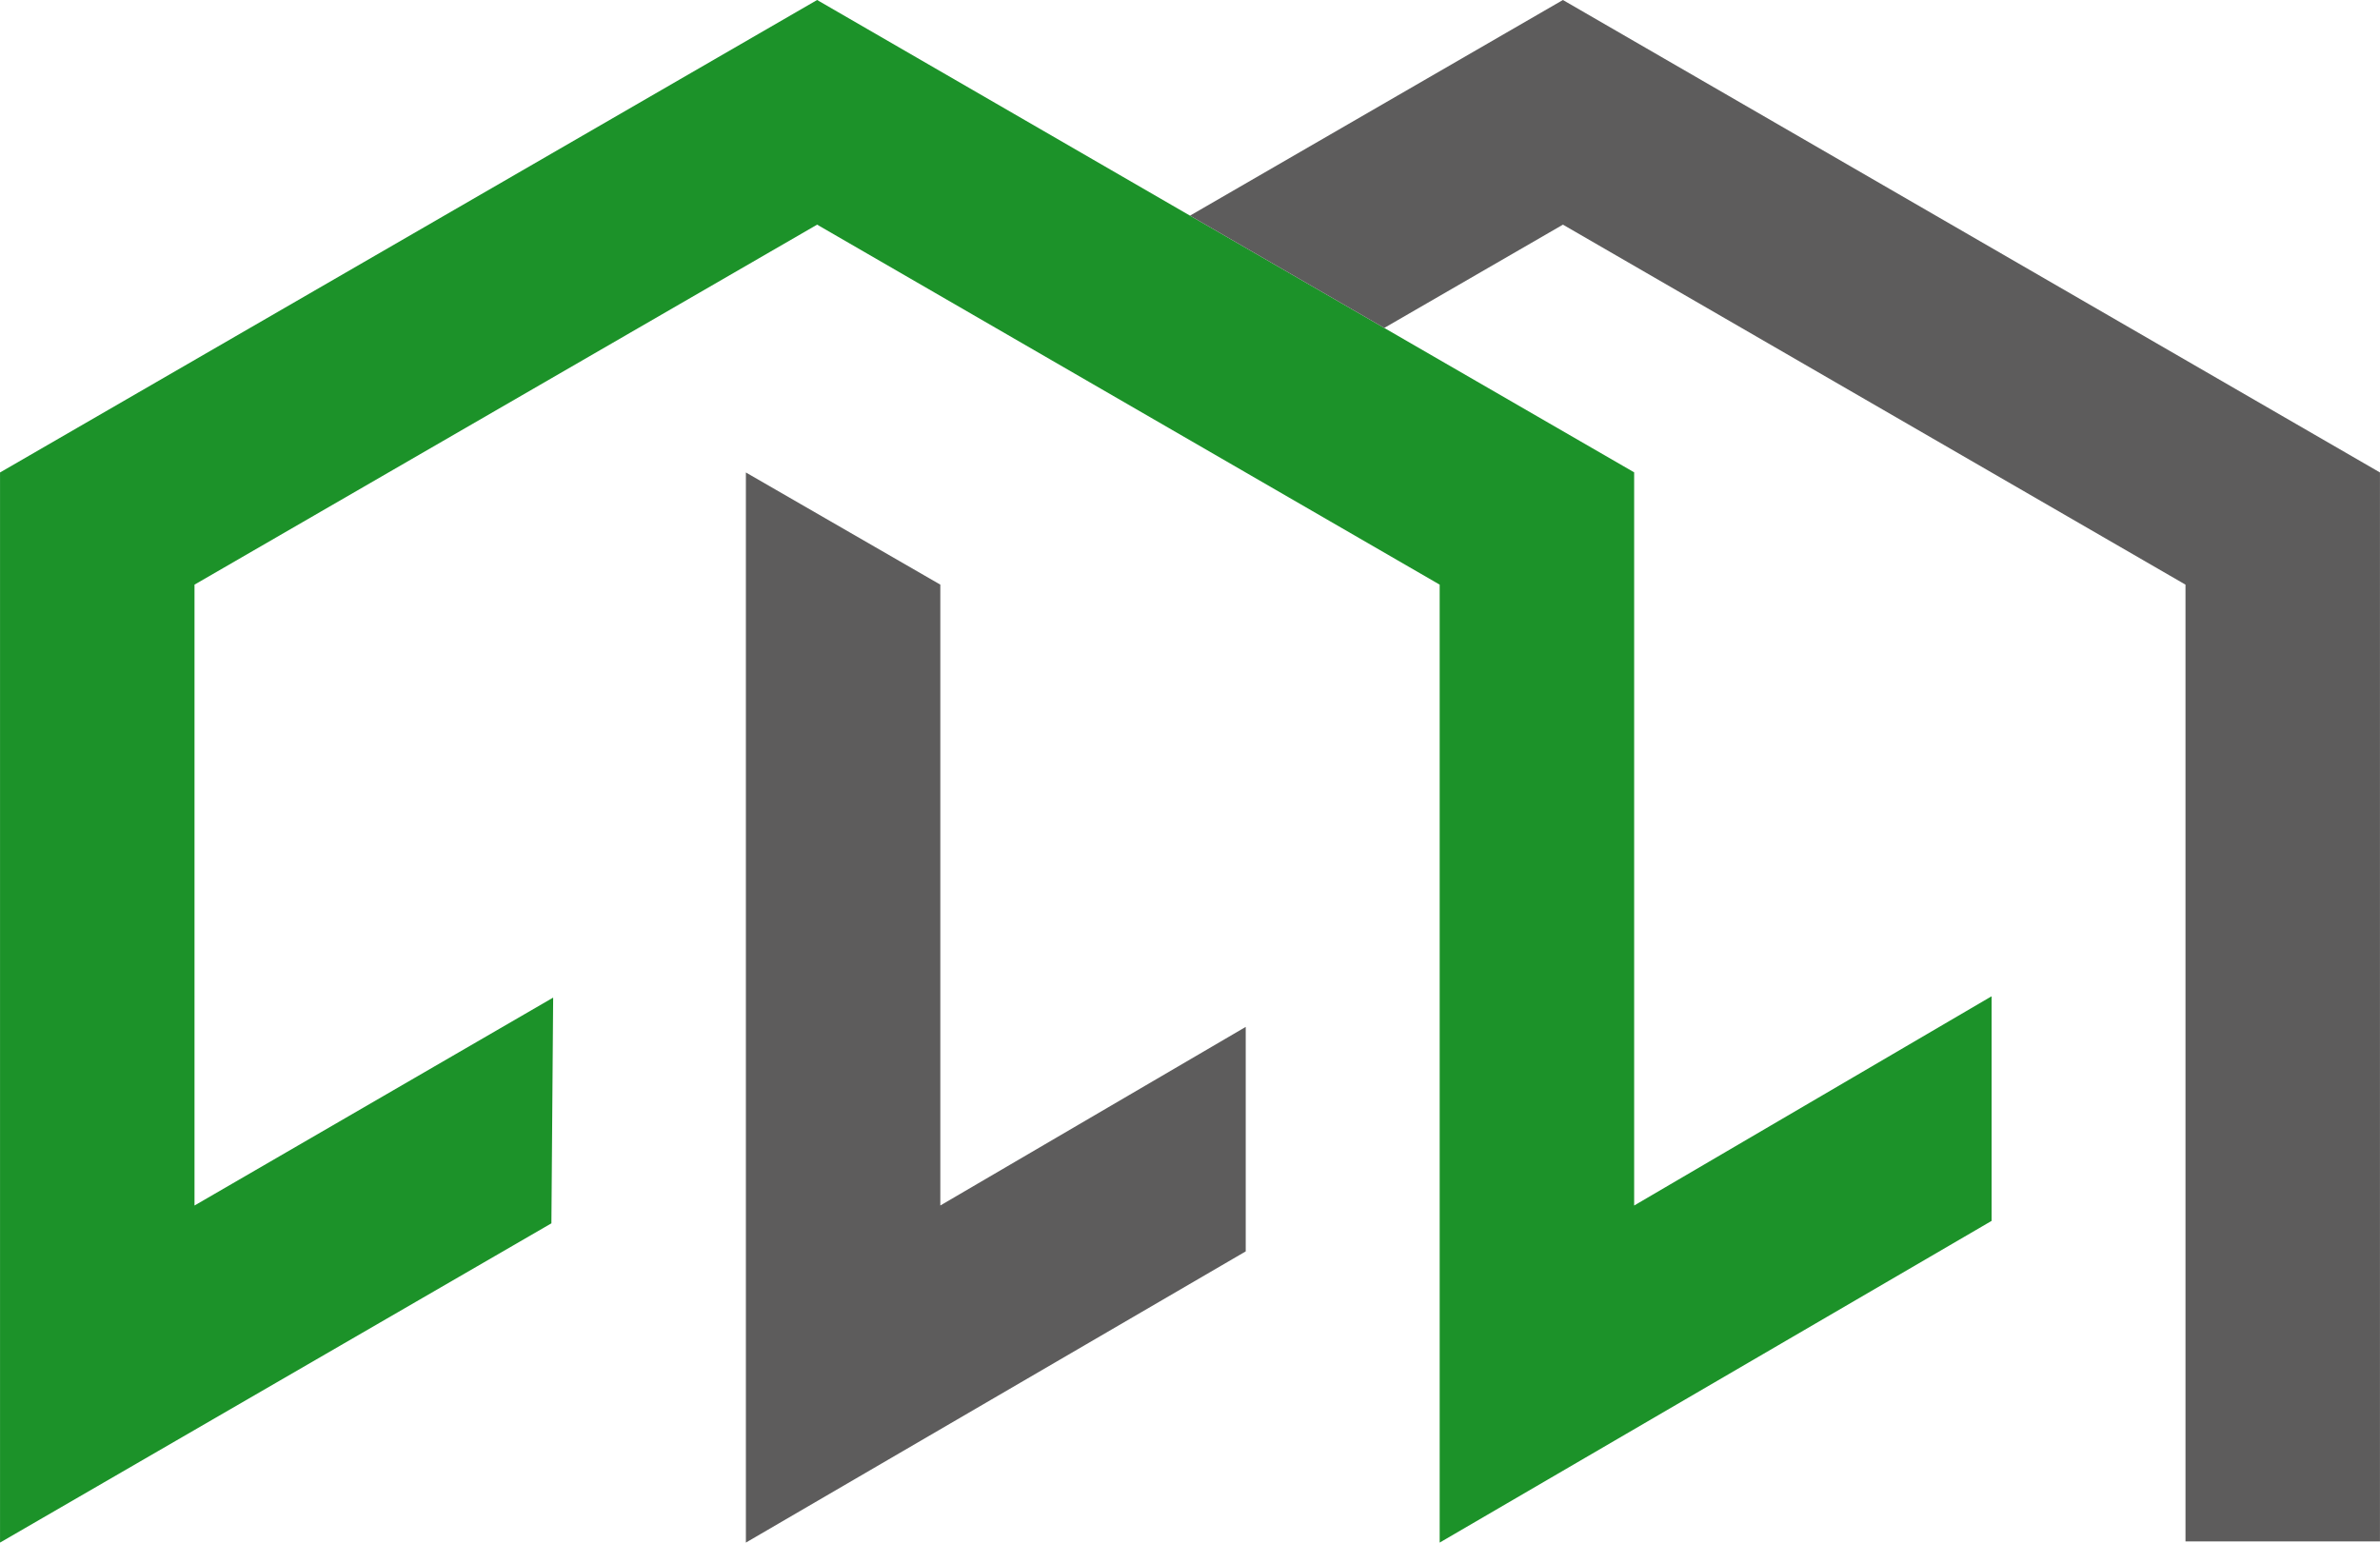
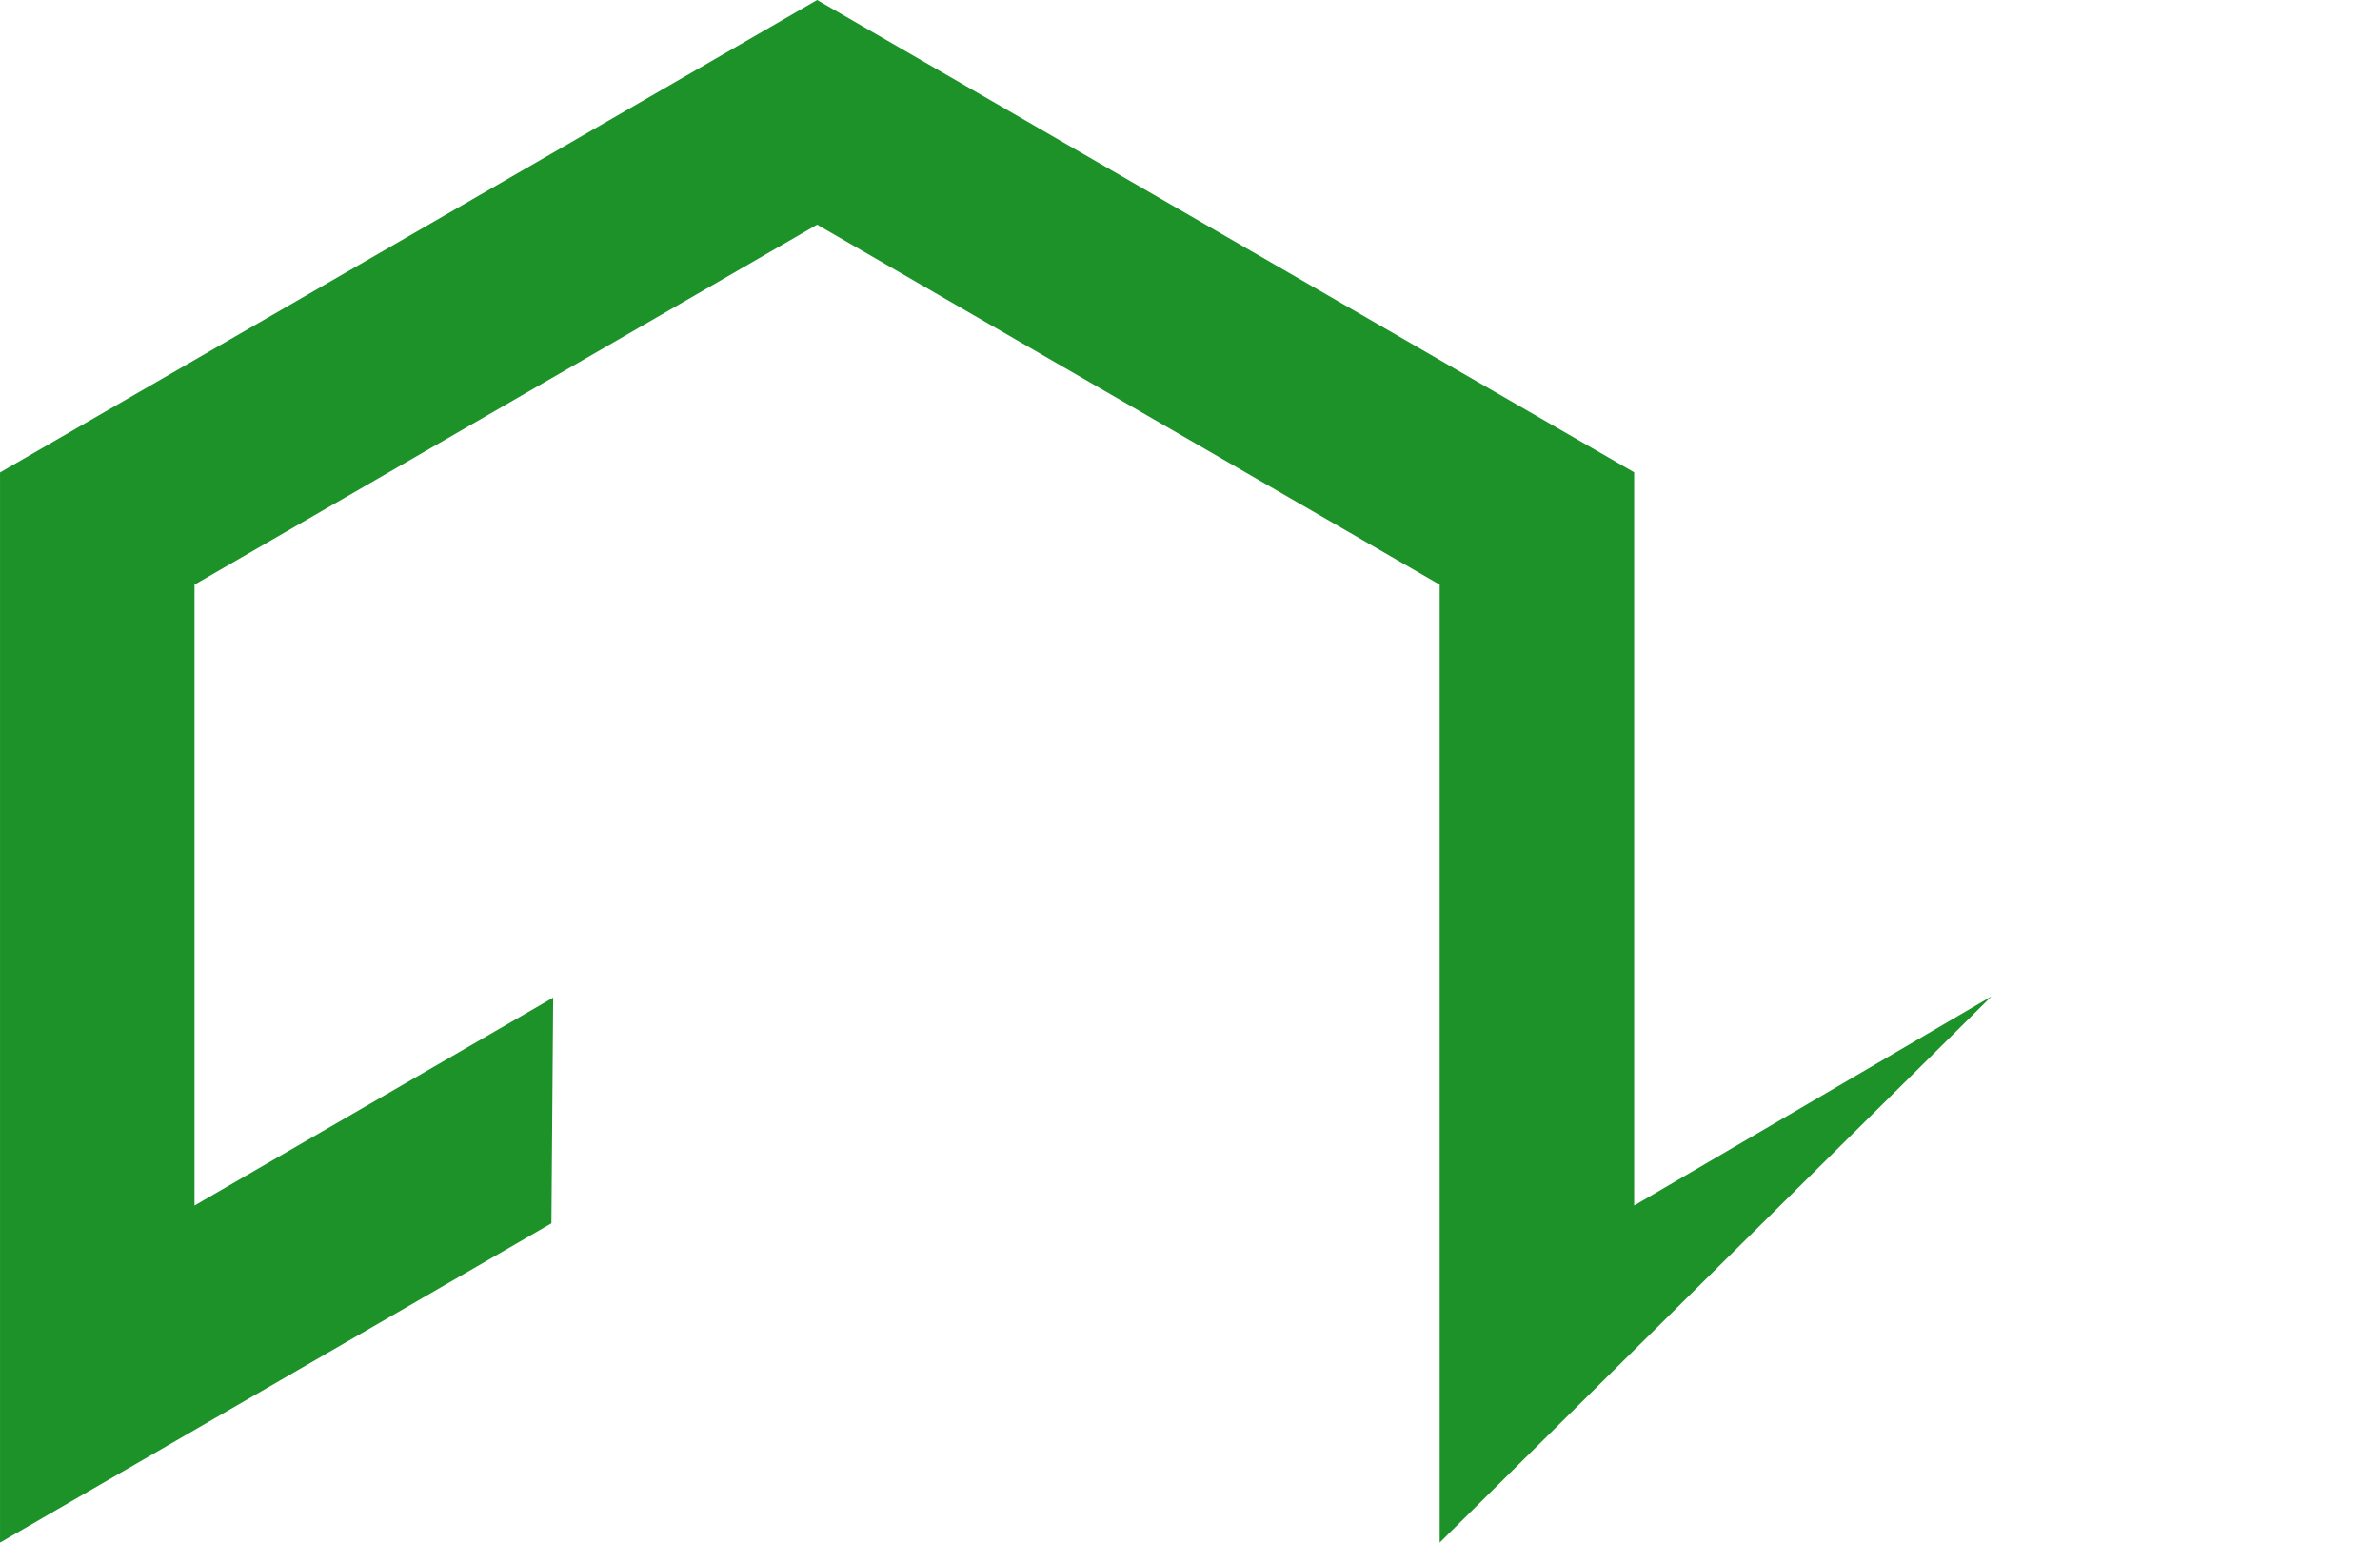
<svg xmlns="http://www.w3.org/2000/svg" width="75.802" height="49.137" viewBox="0 0 75.802 49.137">
  <g id="Groupe_335" data-name="Groupe 335" transform="translate(-69.176)">
    <g id="Groupe_135" data-name="Groupe 135" transform="translate(0)">
      <g id="Groupe_336" data-name="Groupe 336">
-         <path id="Tracé_138" data-name="Tracé 138" d="M345.283,78.151l-15.92,9.276V53.34l6.193,3.573V76.689L345.283,71Z" transform="translate(-236.431 -38.29)" fill="#5d5c5c" />
-         <path id="Tracé_139" data-name="Tracé 139" d="M289.257,10.446l7.959,4.6V38.4L308.6,31.735V38.89L291.022,49.137V18.623L271.194,7.156l-19.83,11.467V38.4l11.423-6.623-.056,7.19L245.17,49.137V15.05L271.194,0,283.07,6.869" transform="translate(-175.993 0)" fill="#1c9229" />
-         <path id="Tracé_140" data-name="Tracé 140" d="M391.371,0l-5.257,3.04-6.62,3.829,6.187,3.577,5.691-3.29L411.2,18.623V49.1h6.194V15.05Z" transform="translate(-272.417 0)" fill="#5d5c5c" />
+         <path id="Tracé_139" data-name="Tracé 139" d="M289.257,10.446l7.959,4.6V38.4L308.6,31.735L291.022,49.137V18.623L271.194,7.156l-19.83,11.467V38.4l11.423-6.623-.056,7.19L245.17,49.137V15.05L271.194,0,283.07,6.869" transform="translate(-175.993 0)" fill="#1c9229" />
      </g>
    </g>
  </g>
</svg>